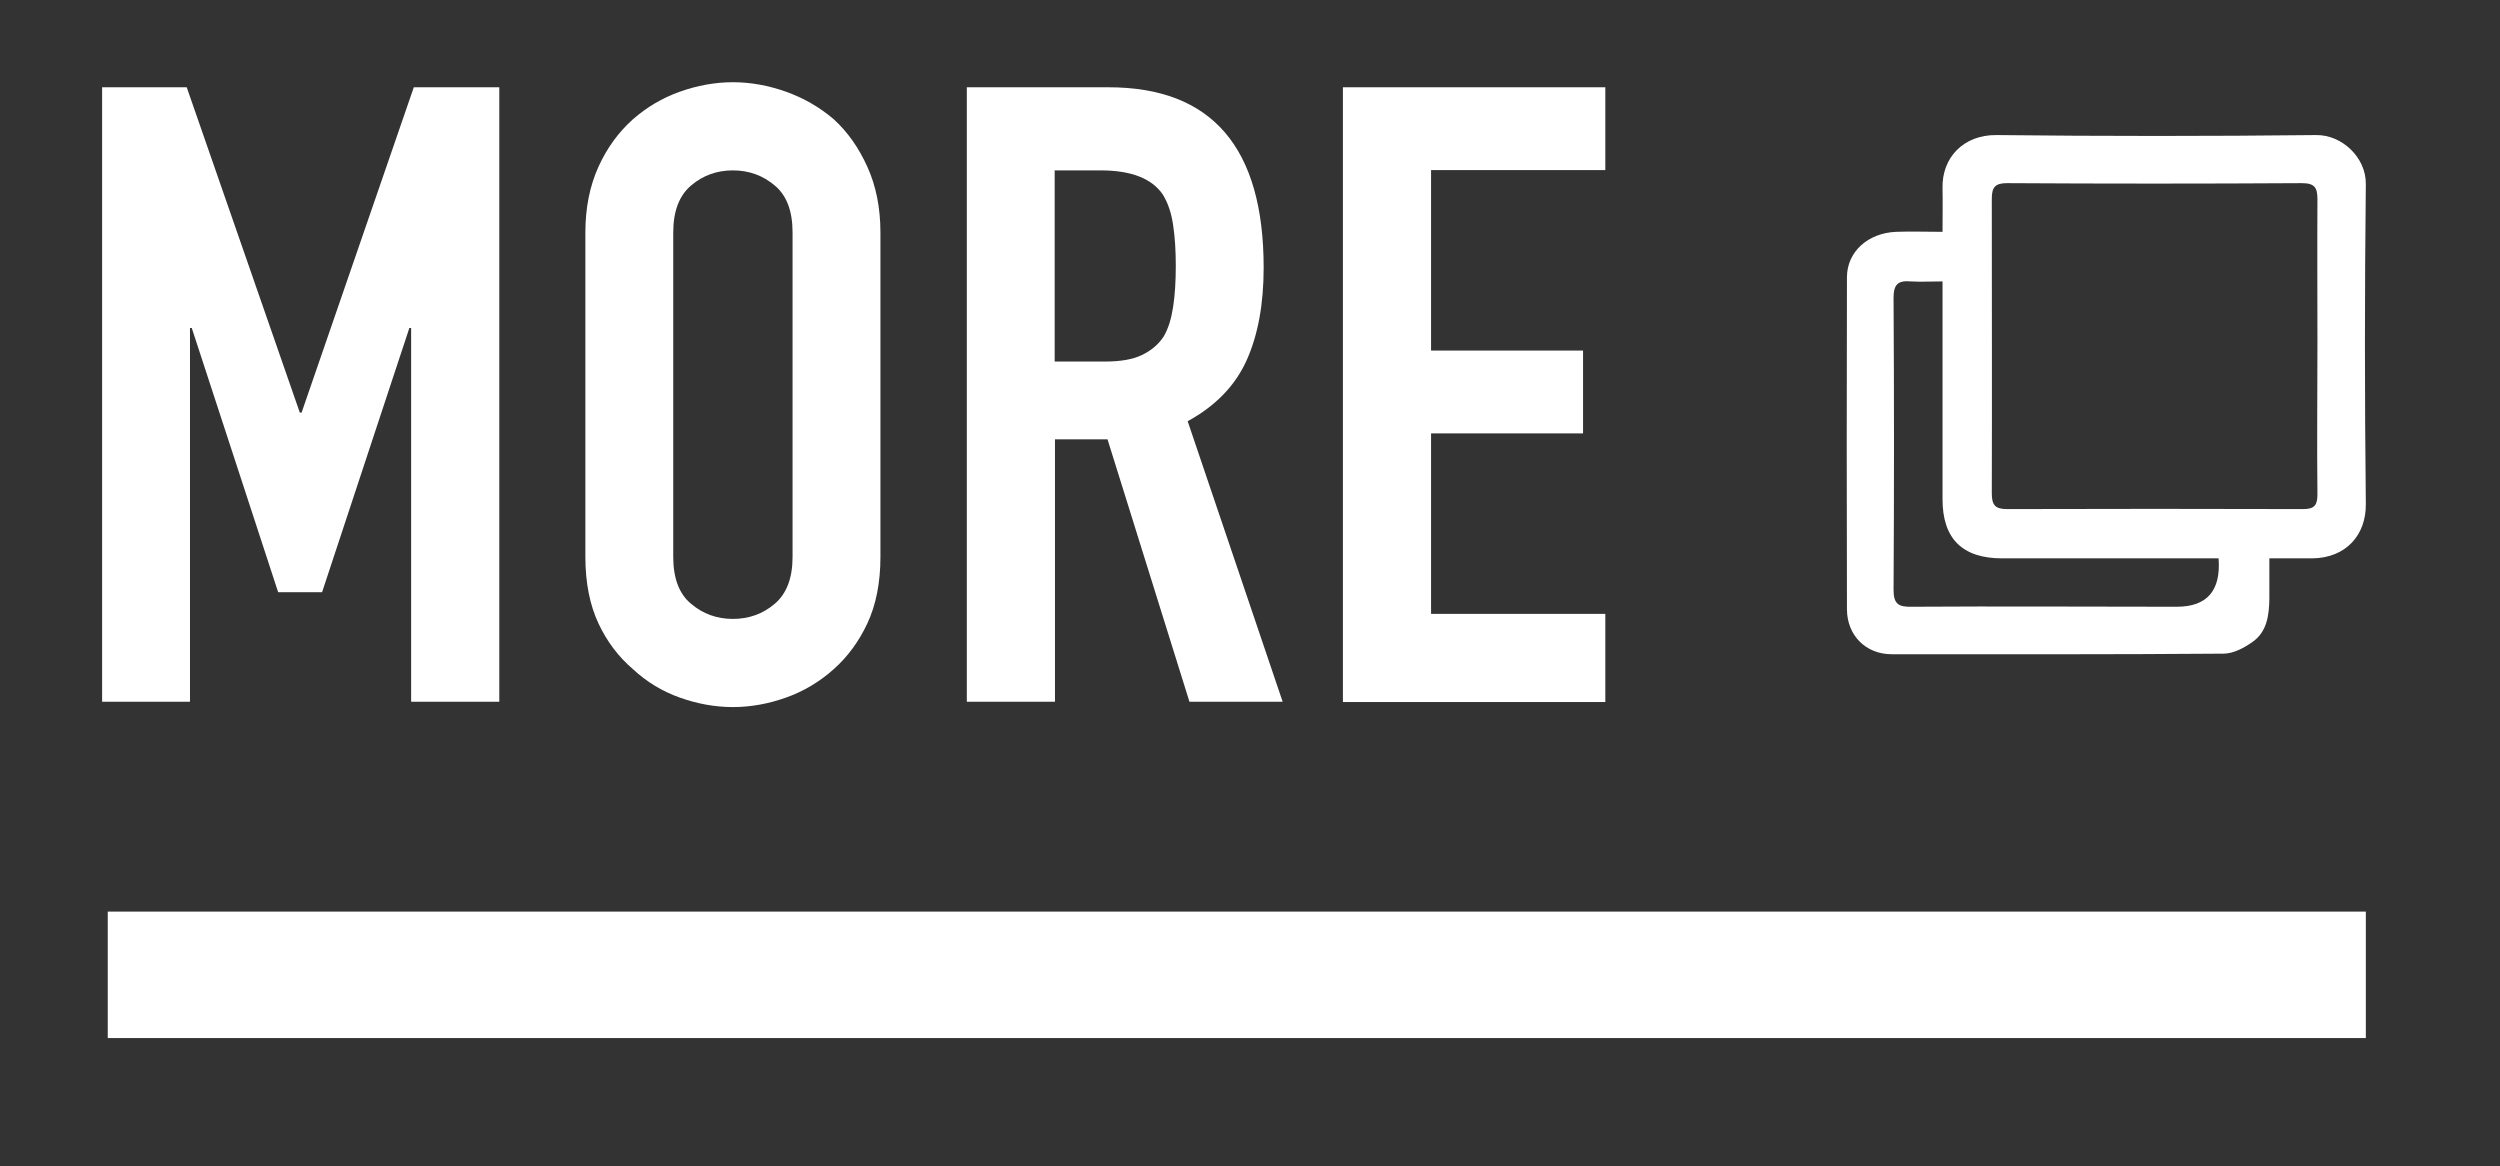
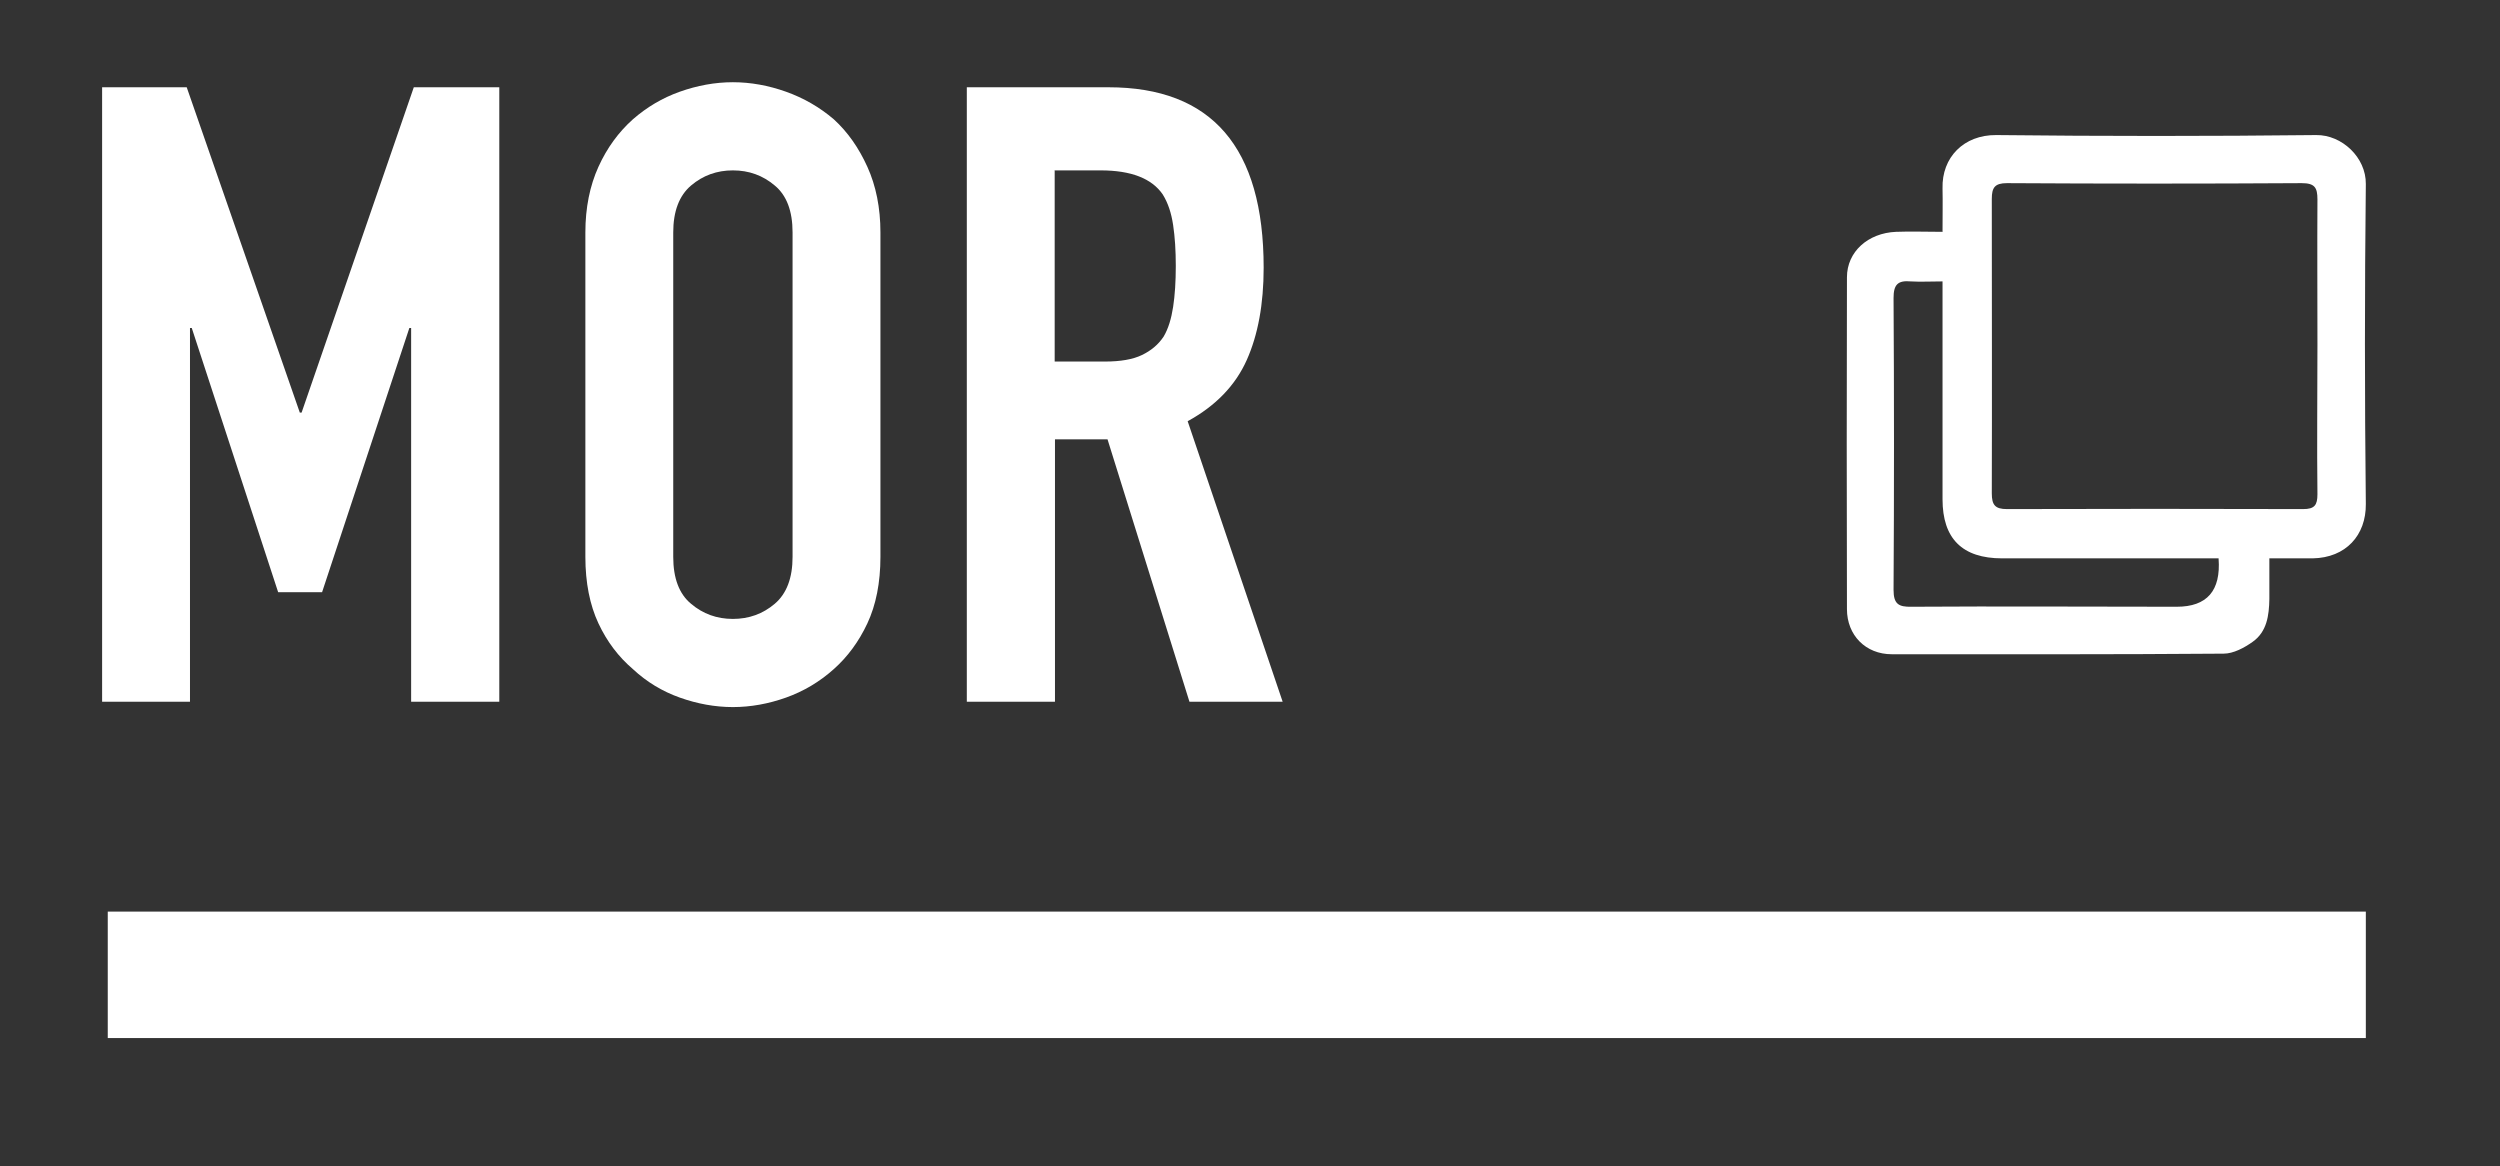
<svg xmlns="http://www.w3.org/2000/svg" id="_レイヤー_1" data-name="レイヤー_1" viewBox="0 0 84.22 39.28">
  <rect x="0" y="0" width="84.22" height="39.28" fill="#333333" stroke="none" />
  <defs>
    <style>      .cls-1 {        fill: #fff;      }    </style>
  </defs>
  <g>
    <path class="cls-1" d="M3.44,23.64V2.94h2.85l3.81,10.96h.06l3.78-10.96h2.88v20.7h-2.97v-12.59h-.06l-2.94,8.9h-1.48l-2.91-8.9h-.06v12.59h-2.97Z" />
    <path class="cls-1" d="M19.72,7.83c0-.83.15-1.57.44-2.21.29-.64.68-1.17,1.16-1.6.47-.41.99-.72,1.58-.93.59-.21,1.19-.32,1.79-.32s1.2.11,1.79.32c.59.21,1.13.52,1.61.93.47.43.84.96,1.13,1.6.29.64.44,1.38.44,2.21v10.93c0,.87-.15,1.62-.44,2.24-.29.62-.67,1.13-1.13,1.54-.48.43-1.02.75-1.61.96-.59.21-1.19.32-1.79.32s-1.2-.11-1.79-.32-1.12-.53-1.58-.96c-.48-.41-.87-.92-1.16-1.54-.29-.62-.44-1.37-.44-2.24V7.83ZM22.68,18.76c0,.72.2,1.25.6,1.58.4.34.87.51,1.41.51s1.01-.17,1.41-.51c.4-.34.6-.87.6-1.58V7.83c0-.72-.2-1.25-.6-1.58-.4-.34-.87-.51-1.41-.51s-1.01.17-1.41.51c-.4.34-.6.87-.6,1.58v10.93Z" />
    <path class="cls-1" d="M32.57,23.64V2.94h4.77c3.49,0,5.23,2.03,5.23,6.08,0,1.22-.19,2.26-.57,3.11s-1.04,1.54-1.99,2.06l3.2,9.45h-3.14l-2.76-8.84h-1.77v8.84h-2.97ZM35.53,5.73v6.45h1.69c.52,0,.94-.07,1.25-.22.31-.15.55-.35.73-.62.16-.27.26-.61.32-1s.09-.86.09-1.38-.03-.98-.09-1.38-.17-.74-.35-1.03c-.37-.54-1.07-.81-2.09-.81h-1.54Z" />
-     <path class="cls-1" d="M45.24,23.64V2.94h8.84v2.79h-5.87v6.08h5.12v2.79h-5.12v6.08h5.87v2.97h-8.84Z" />
  </g>
  <rect class="cls-1" x="3.63" y="30.71" width="76.07" height="4.26" />
  <path class="cls-1" d="M65.44,7.8c0-.52.01-.99,0-1.45-.03-1.05.72-1.81,1.81-1.8,3.59.04,7.19.04,10.78,0,.86-.01,1.68.75,1.67,1.65-.04,3.59-.04,7.18,0,10.78.01,1.05-.67,1.81-1.79,1.83-.46,0-.93,0-1.46,0,0,.48,0,.93,0,1.37-.01.55-.08,1.1-.56,1.44-.28.2-.65.4-.98.4-3.73.03-7.45.02-11.18.02-.88,0-1.51-.64-1.51-1.52-.01-3.73-.01-7.45,0-11.18,0-.86.71-1.49,1.65-1.53.5-.02,1,0,1.58,0ZM78.07,11.63c0-1.64-.01-3.27,0-4.91,0-.4-.09-.55-.53-.55-3.31.02-6.62.02-9.93,0-.41,0-.51.15-.51.53,0,3.31.01,6.62,0,9.92,0,.39.11.53.51.53,3.33-.01,6.65-.01,9.98,0,.38,0,.48-.13.48-.5-.02-1.67,0-3.34,0-5.01ZM74.74,18.81c-.19,0-.35,0-.52,0-2.26,0-4.51,0-6.77,0-1.35,0-2.01-.67-2.01-1.99,0-2.26,0-4.51,0-6.77,0-.18,0-.35,0-.57-.4,0-.74.02-1.07,0-.44-.04-.58.11-.58.56.02,3.28.02,6.55,0,9.83,0,.48.17.58.61.57,2.98-.02,5.95,0,8.93,0q1.53,0,1.41-1.62Z" />
</svg>